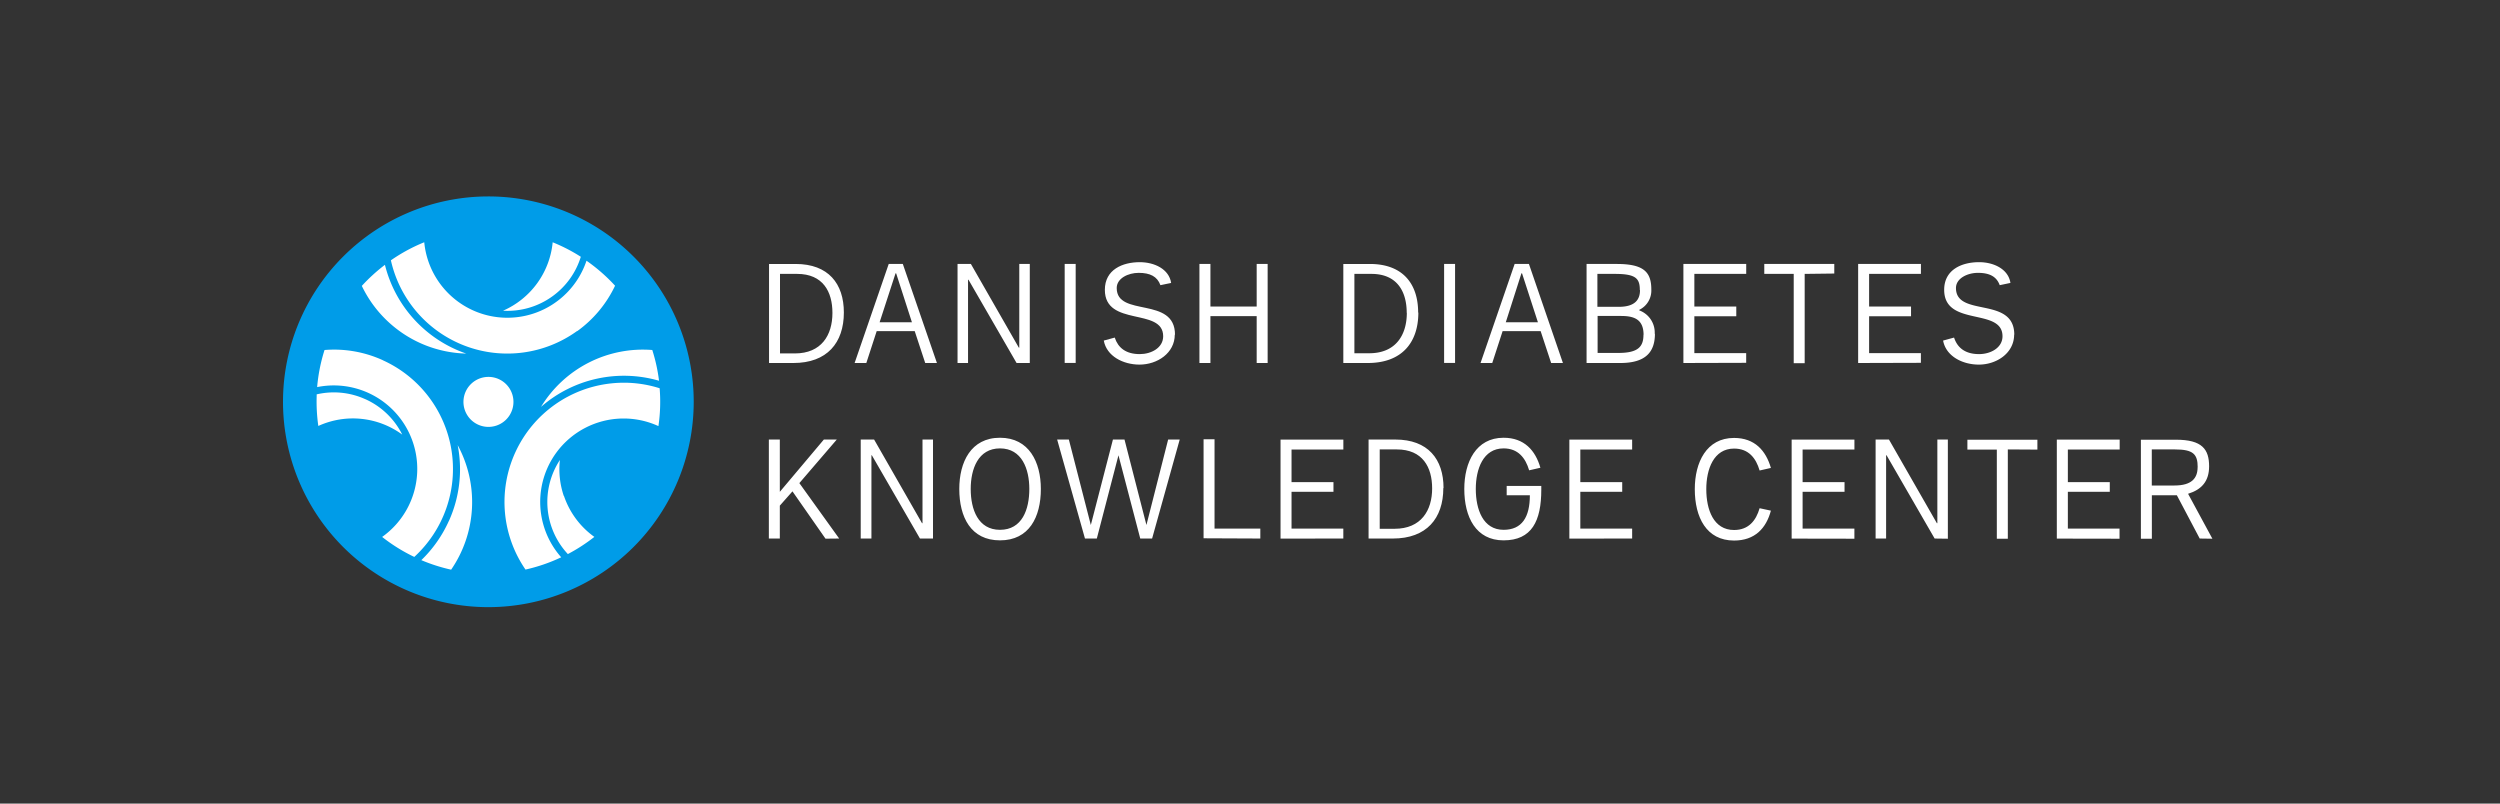
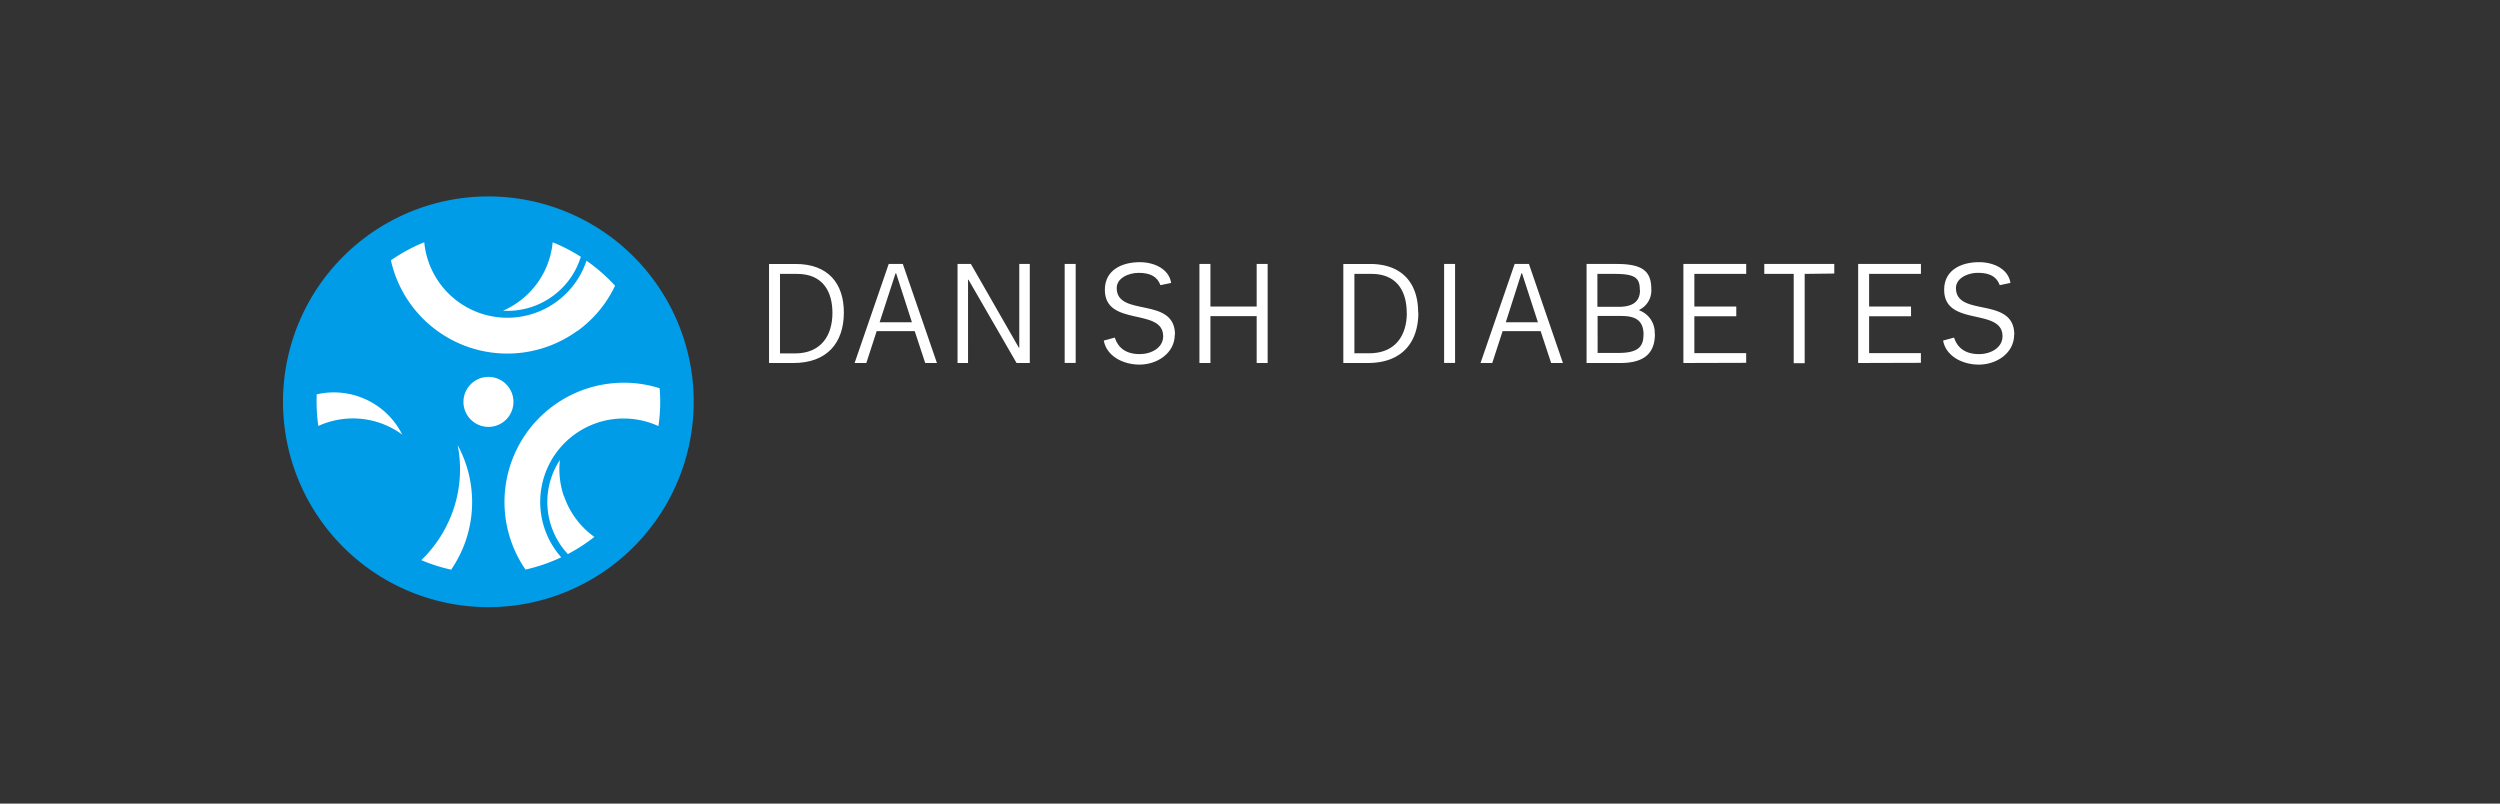
<svg xmlns="http://www.w3.org/2000/svg" viewBox="0 0 700 225">
  <rect x="0" y="0" width="700" height="225" fill="#333333" stroke="none" />
  <defs>
    <style>.a{fill:#fff;}.b{fill:#009ce8;}</style>
  </defs>
  <title>eng hvid</title>
-   <path class="a" d="M615.33,130.81c0,3.11-1.68,5.13-6.48,5.13H602.5v-10.1H609c5.13,0,6.35,1.35,6.35,5m4.12,20-6.81-12.58c3.82-1.18,5.89-3.53,5.89-7.69,0-4.76-1.94-7.45-9.26-7.45h-9.84v27.72h3.07V138.67h7l6.4,12.12Zm-26,0V148H579V137.71h11.74V135H579v-9.14h14.51v-2.77H575.91v27.72Zm-23-24.95v-2.77h-19.6v2.77h8.24v24.95h3.08V125.84Zm-25.07,24.95V123.07h-2.94V146.5h-.13l-13.42-23.43h-3.74v27.72h2.94V127.48h.13l13.46,23.31Zm-26.17,0V148H504.73V137.71h11.74V135H504.73v-9.14h14.51v-2.77H501.66v27.72Zm-26.54-8.54c-1,3.45-3.07,6.1-7.15,6.1-5.77,0-7.78-5.72-7.78-11.44,0-5.56,2.06-11.36,7.78-11.36,4.08,0,6.14,2.69,7.15,6.14l3.16-.72c-1.39-4.83-4.51-8.4-10.31-8.4-7.74,0-11,6.85-11,14.34,0,7.87,3.24,14.39,11,14.39,5.85,0,9-3.46,10.31-8.37ZM457,150.79V148H442.49V137.71h11.73V135H442.49v-9.14H457v-2.77H439.42v27.72Zm-36,.51c7.91,0,10.56-5.43,10.56-14.18v-1.05h-9.69v2.6h6.49c0,6.15-2.23,9.68-7.36,9.68-5.76,0-7.78-5.72-7.78-11.44,0-5.56,2.06-11.36,7.78-11.36,4.08,0,6.14,2.69,7.16,6.14l3.15-.72c-1.39-4.83-4.5-8.4-10.31-8.4-7.74,0-11,6.85-11,14.34,0,7.87,3.24,14.39,11,14.39M401,136.74c0,6.19-3.08,11.32-10.52,11.32h-4.16V125.84h4.79c7.24,0,9.89,5,9.89,10.9m3.19-.08c0-8.08-4.33-13.59-13.5-13.59H383.2v27.72H390c9.42,0,14.13-5.63,14.13-14.13m-28,14.13V148H361.63V137.71h11.74V135H361.63v-9.14h14.51v-2.77H358.55v27.72Zm-23.24,0V148H340.07v-25H337v27.72Zm-22.57-27.72h-3.24L321,147l-6.14-23.93h-3.24L305.43,147l-6.15-23.93H296l7.79,27.72h3.32l6.06-23.31,6.1,23.31h3.32ZM280,148.35c-6.14,0-8.2-5.72-8.2-11.44,0-5.56,2.06-11.36,8.2-11.36s8.21,5.8,8.21,11.36c0,5.72-2,11.44-8.21,11.44m0-25.78c-8.16,0-11.4,6.85-11.4,14.34,0,7.87,3.24,14.39,11.4,14.39s11.44-6.52,11.44-14.39c0-7.49-3.28-14.34-11.44-14.34m-18.76,28.22V123.07h-2.94V146.5h-.13l-13.42-23.43H241v27.72h3V127.48h.12l13.47,23.31Zm-26.27,0-11.15-15.52,10.48-12.2h-3.62l-12.33,14.64V123.07h-3.07v27.72h3.07v-9.21l3.54-4,9.25,13.25Z" />
  <path class="a" d="M564,93.73c0-10.9-16.33-4.79-16.33-13.08,0-2.74,3.25-4.25,6.15-4.25,3.2,0,5.21,1,6.1,3.45l3-.63c-.58-3.87-4.66-5.81-8.78-5.81-4.8,0-9.77,2.06-9.77,7.74,0,10.48,16.33,4.88,16.33,13,0,3.24-3.33,5-6.56,5-3.83,0-6.06-1.73-7-4.63l-3.07.84c.8,4.38,5.42,6.73,10,6.73,5,0,9.89-3.23,9.89-8.41m-26.11,7.91V98.87H523.35V88.55h11.74V85.82H523.35V76.69h14.51V73.91H520.28v27.73Zm-24.25-25V73.91H494v2.78h8.24v25h3.07v-25Zm-24.67,25V98.87H474.42V88.55h11.74V85.82H474.42V76.69h14.52V73.91H471.35v27.73Zm-28.76-7.87c0,3.37-1.52,5.1-7,5.1h-5.84V88.47h6.52c3.45,0,6.35.76,6.35,5.3m-1-12.54c0,2.62-1.34,4.68-5.93,4.68h-6V76.69h4.88c5.89,0,7,1.26,7,4.54m4.17,12.21A6.62,6.62,0,0,0,459,86.91v-.16a6,6,0,0,0,3.37-5.68c0-4.84-2.06-7.16-9.63-7.16h-8.5v27.73h9.46c7,0,9.68-3,9.68-8.2m-32.76-3.2h-9L426,76.53h.17Zm7,11.4L428.1,73.91h-4l-9.55,27.73h3.28l2.9-8.92h10.65l2.94,8.92Zm-30.2-27.73h-3.07v27.72h3.07ZM393.91,87.59c0,6.18-3.07,11.32-10.52,11.32h-4.16V76.69H384c7.23,0,9.88,5,9.88,10.9m3.2-.09c0-8.07-4.34-13.59-13.51-13.59h-7.44v27.73H383c9.43,0,14.14-5.64,14.14-14.14" />
  <path class="b" d="M194.24,112.5A57.5,57.5,0,1,1,136.74,55a57.5,57.5,0,0,1,57.5,57.5" />
  <path class="a" d="M143.73,111.8a7,7,0,1,0-7.71,7.69,7,7,0,0,0,7.71-7.69" />
-   <path class="a" d="M107.18,100.85A32.94,32.94,0,0,0,90.87,98a47.6,47.6,0,0,0-2.07,10.39A23.37,23.37,0,0,1,107,150.34a47.58,47.58,0,0,0,9,5.6,33.41,33.41,0,0,0-8.86-55.09" />
  <path class="a" d="M125.69,145.84a35.42,35.42,0,0,1-7.72,11,48.1,48.1,0,0,0,8.35,2.67,33.43,33.43,0,0,0,1.83-34.87,35.09,35.09,0,0,1-2.46,21.23" />
  <path class="a" d="M102.26,111.76a21.31,21.31,0,0,0-13.59-1.34c0,.17,0,.34,0,.5a48.07,48.07,0,0,0,.46,8.35,23.32,23.32,0,0,1,23.5,2.42,21.33,21.33,0,0,0-10.35-9.93" />
  <path class="a" d="M161.62,92.72A33.14,33.14,0,0,0,172.22,80a48.64,48.64,0,0,0-8-7,23.37,23.37,0,0,1-45.43-5.17,47.57,47.57,0,0,0-9.34,5.06,33.4,33.4,0,0,0,52.13,19.8" />
-   <path class="a" d="M109.38,90.71A33.23,33.23,0,0,0,130.55,99a35.26,35.26,0,0,1-22.77-24.85,48.93,48.93,0,0,0-6.47,5.9,33.31,33.31,0,0,0,8.07,10.66" />
  <path class="a" d="M154.63,83a21.32,21.32,0,0,0,8-11.1,47.67,47.67,0,0,0-7.88-4.06A23.35,23.35,0,0,1,140.85,87a21.44,21.44,0,0,0,13.78-4" />
  <path class="a" d="M171.34,107.33a33.39,33.39,0,0,0-24.2,52.15,47.72,47.72,0,0,0,10-3.44,23.36,23.36,0,0,1,27.22-36.73,46.69,46.69,0,0,0,.34-10.6,33.11,33.11,0,0,0-13.37-1.38" />
-   <path class="a" d="M151.53,113.89a35.28,35.28,0,0,1,33-7.28A47.69,47.69,0,0,0,182.64,98a33.4,33.4,0,0,0-31.11,15.85" />
  <path class="a" d="M157.86,138.86a23.38,23.38,0,0,1-1.09-10.06A21.39,21.39,0,0,0,159,155.14a48.56,48.56,0,0,0,7.42-4.81,23.25,23.25,0,0,1-8.51-11.47" />
  <path class="a" d="M354.94,101.64V73.91h-3.07V85.82H338.92V73.91h-3.08v27.73h3.08V88.51h12.95v13.13ZM329,93.73c0-10.9-16.32-4.79-16.32-13.08,0-2.74,3.24-4.25,6.14-4.25,3.2,0,5.21,1,6.1,3.45l3-.63c-.59-3.87-4.67-5.81-8.79-5.81-4.8,0-9.77,2.06-9.77,7.74,0,10.48,16.33,4.88,16.33,13,0,3.24-3.32,5-6.56,5-3.83,0-6.06-1.73-7-4.63l-3.07.84c.8,4.38,5.43,6.73,10,6.73,5,0,9.88-3.23,9.88-8.41M301.19,73.91h-3.08v27.72h3.08Zm-12.85,27.73V73.91H285.4V97.35h-.12L271.85,73.91h-3.74v27.73h2.94V78.33h.13l13.46,23.31Zm-33-11.4h-9.05l4.46-13.71h.17Zm7,11.4-9.55-27.73h-3.95l-9.55,27.73h3.28l2.9-8.92h10.65l2.94,8.92Zm-29.26-14c0,6.18-3.07,11.32-10.52,11.32h-4.16V76.69h4.8c7.23,0,9.88,5,9.88,10.9m3.2-.09c0-8.07-4.33-13.59-13.5-13.59h-7.45v27.73h6.82c9.42,0,14.13-5.64,14.13-14.14" />
</svg>